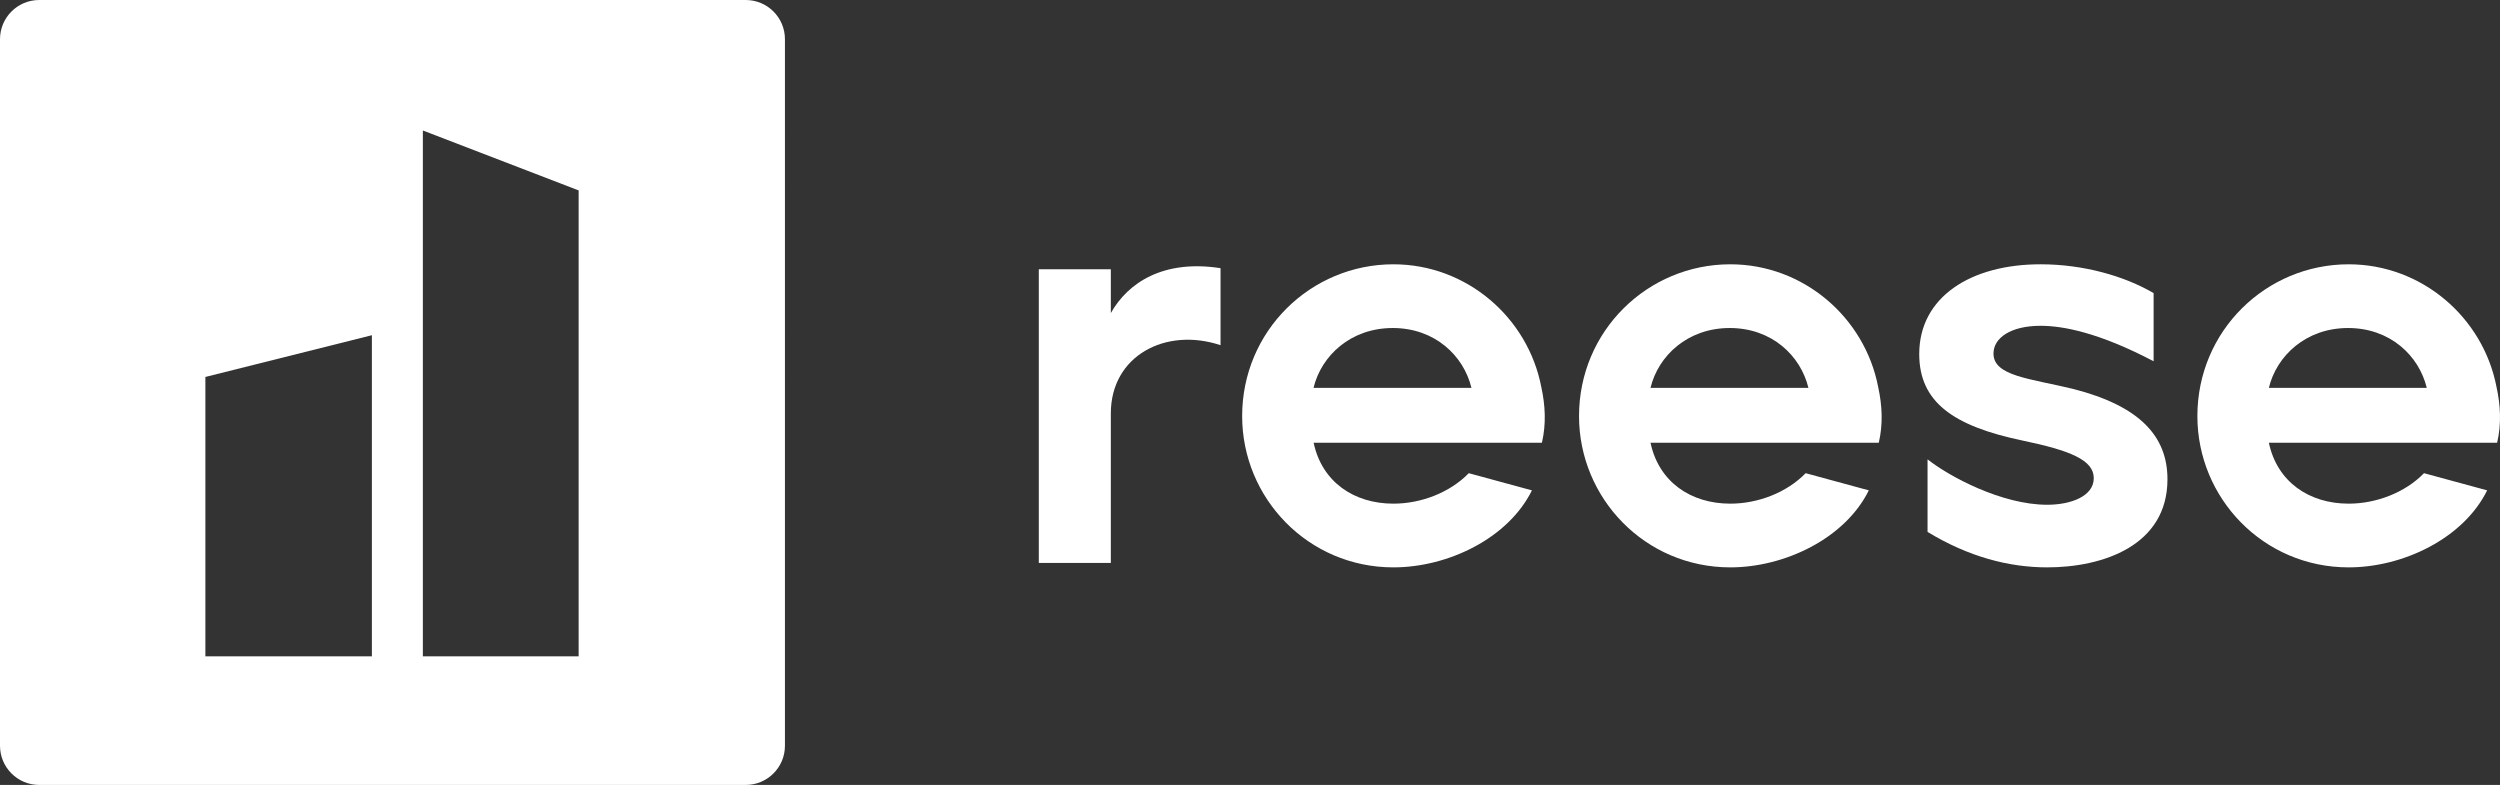
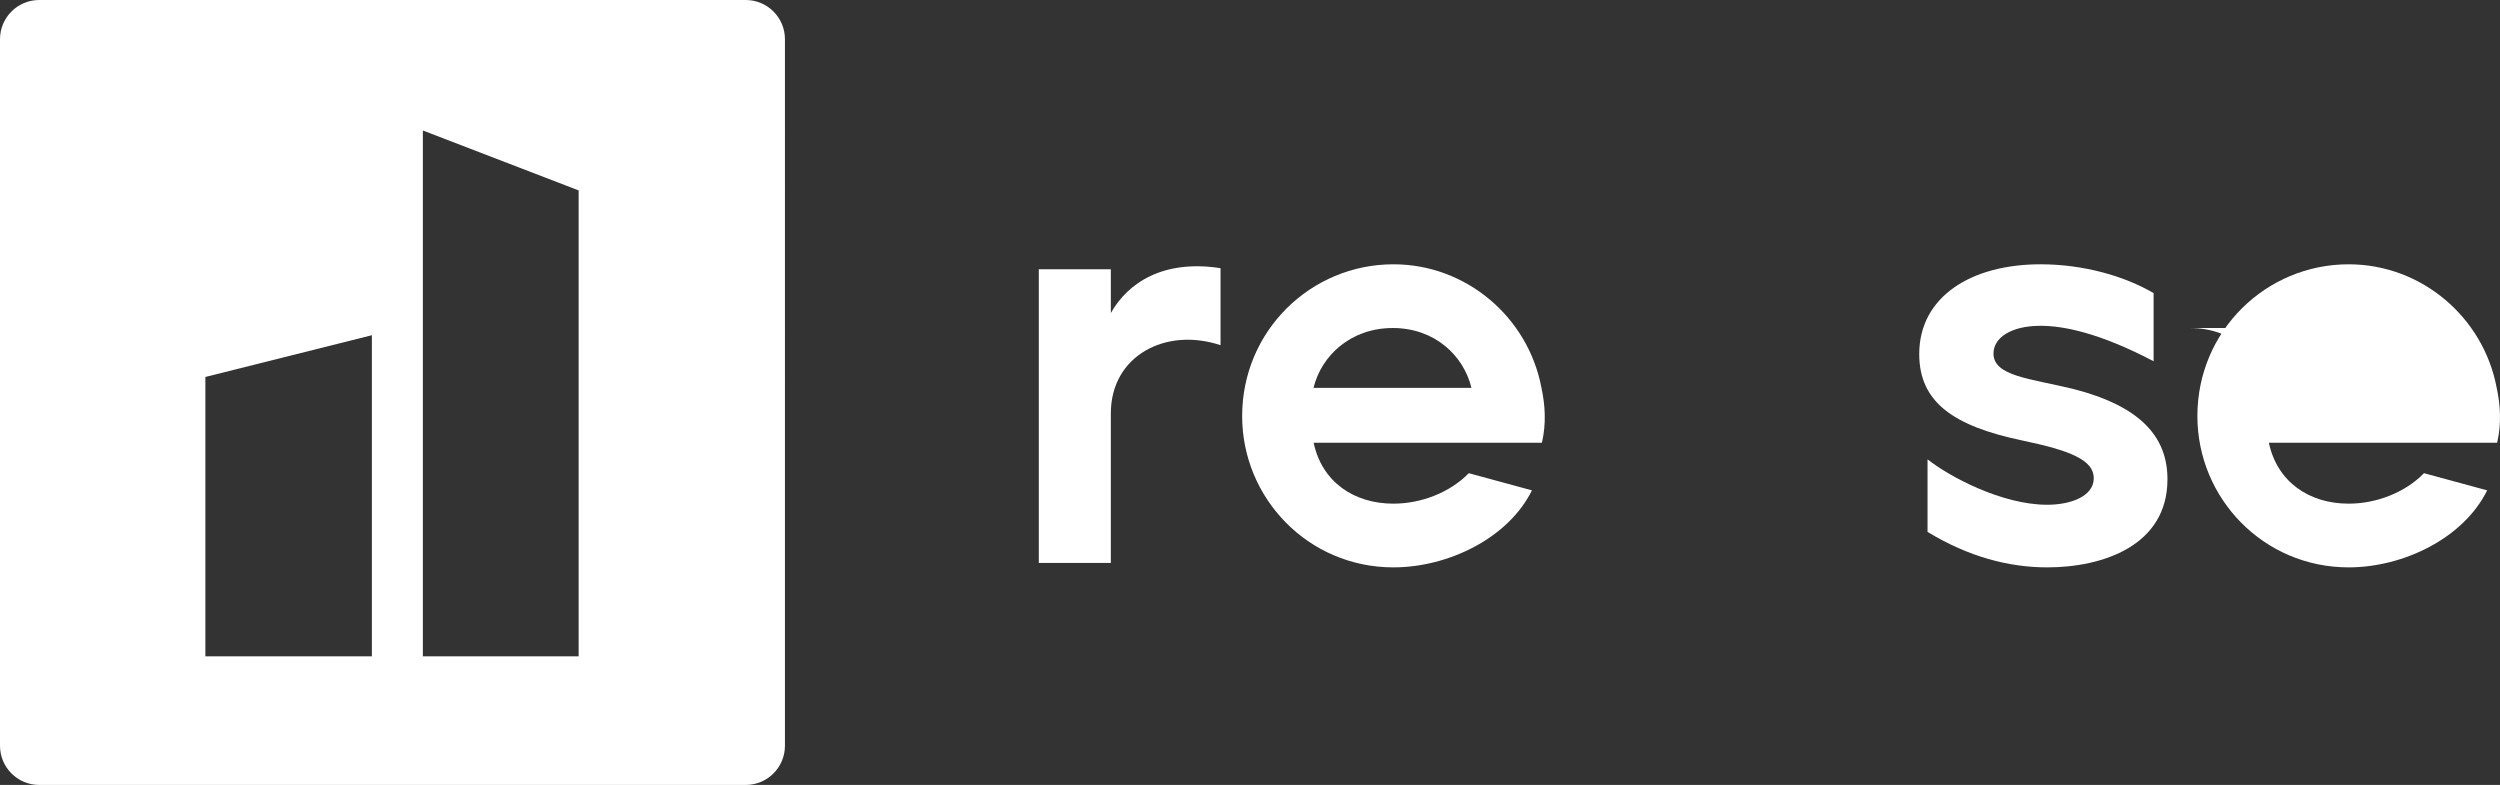
<svg xmlns="http://www.w3.org/2000/svg" id="Ebene_2" data-name="Ebene 2" viewBox="0 0 270.72 85">
  <rect x="0" y="0" width="270.72" height="85" fill="#333333" stroke="none" />
  <defs>
    <style>
      .cls-1 {
        fill: #fff;
      }
    </style>
  </defs>
  <g id="Ebene_2-2" data-name="Ebene 2">
    <g>
      <path class="cls-1" d="M80.75,0H4.25C1.9,0,0,1.9,0,4.25v76.5c0,2.35,1.9,4.25,4.25,4.25h76.5c2.35,0,4.25-1.9,4.25-4.25V4.25c0-2.35-1.9-4.25-4.25-4.25ZM40.27,71.07h-18.03v-30.25l18.03-4.52v34.77ZM62.66,71.07h-16.87V14.13l16.87,6.49v50.44Z" />
      <g>
        <path class="cls-1" d="M112.49,29.16h7.8v4.74c1.86-3.3,5.7-5.82,11.88-4.86v8.34c-5.94-1.98-11.88,1.14-11.88,7.38v16.2h-7.8v-31.8Z" />
        <path class="cls-1" d="M134.51,45.06c0-9.24,7.44-16.44,16.38-16.44,7.92,0,14.58,5.76,16.02,13.32.42,1.92.54,3.96.06,6h-24.72c.9,4.26,4.38,6.6,8.64,6.6,3,0,6.12-1.2,8.16-3.3l6.84,1.86c-2.58,5.22-9.12,8.34-15,8.34-9.24,0-16.38-7.5-16.38-16.38ZM150.82,35.52c-4.56,0-7.74,3-8.58,6.48h17.1c-.84-3.48-3.96-6.48-8.52-6.48Z" />
-         <path class="cls-1" d="M170.99,45.06c0-9.24,7.44-16.44,16.38-16.44,7.92,0,14.58,5.76,16.02,13.32.42,1.92.54,3.96.06,6h-24.72c.9,4.26,4.38,6.6,8.64,6.6,3,0,6.12-1.2,8.16-3.3l6.84,1.86c-2.58,5.22-9.12,8.34-15,8.34-9.24,0-16.38-7.5-16.38-16.38ZM187.31,35.52c-4.56,0-7.74,3-8.58,6.48h17.1c-.84-3.48-3.96-6.48-8.52-6.48Z" />
        <path class="cls-1" d="M208.73,57.6v-7.86c2.34,1.86,8.04,4.92,12.96,4.92,2.52,0,5.04-.9,5.04-2.88s-2.58-3-7.74-4.08c-7.44-1.56-11.16-4.14-11.16-9.36,0-6.18,5.58-9.72,13.14-9.72,4.62,0,9.06,1.26,12.24,3.12v7.38c-5.94-3.12-9.84-3.84-12.24-3.84-3.24,0-5.1,1.32-5.1,3,0,2.46,3.96,2.7,8.64,3.84,7.26,1.86,10.2,5.16,10.2,9.78,0,7.2-7.02,9.54-13.02,9.54-4.14,0-8.52-1.14-12.96-3.84Z" />
-         <path class="cls-1" d="M237.95,45.06c0-9.24,7.44-16.44,16.38-16.44,7.92,0,14.58,5.76,16.02,13.32.42,1.92.54,3.96.06,6h-24.72c.9,4.26,4.38,6.6,8.64,6.6,3,0,6.12-1.2,8.16-3.3l6.84,1.86c-2.58,5.22-9.12,8.34-15,8.34-9.24,0-16.38-7.5-16.38-16.38ZM254.27,35.52c-4.56,0-7.74,3-8.58,6.48h17.1c-.84-3.48-3.96-6.48-8.52-6.48Z" />
+         <path class="cls-1" d="M237.95,45.06c0-9.24,7.44-16.44,16.38-16.44,7.92,0,14.58,5.76,16.02,13.32.42,1.92.54,3.96.06,6h-24.72c.9,4.26,4.38,6.6,8.64,6.6,3,0,6.12-1.2,8.16-3.3l6.84,1.86c-2.58,5.22-9.12,8.34-15,8.34-9.24,0-16.38-7.5-16.38-16.38ZM254.27,35.52c-4.56,0-7.74,3-8.58,6.48c-.84-3.48-3.96-6.48-8.52-6.48Z" />
      </g>
    </g>
  </g>
</svg>